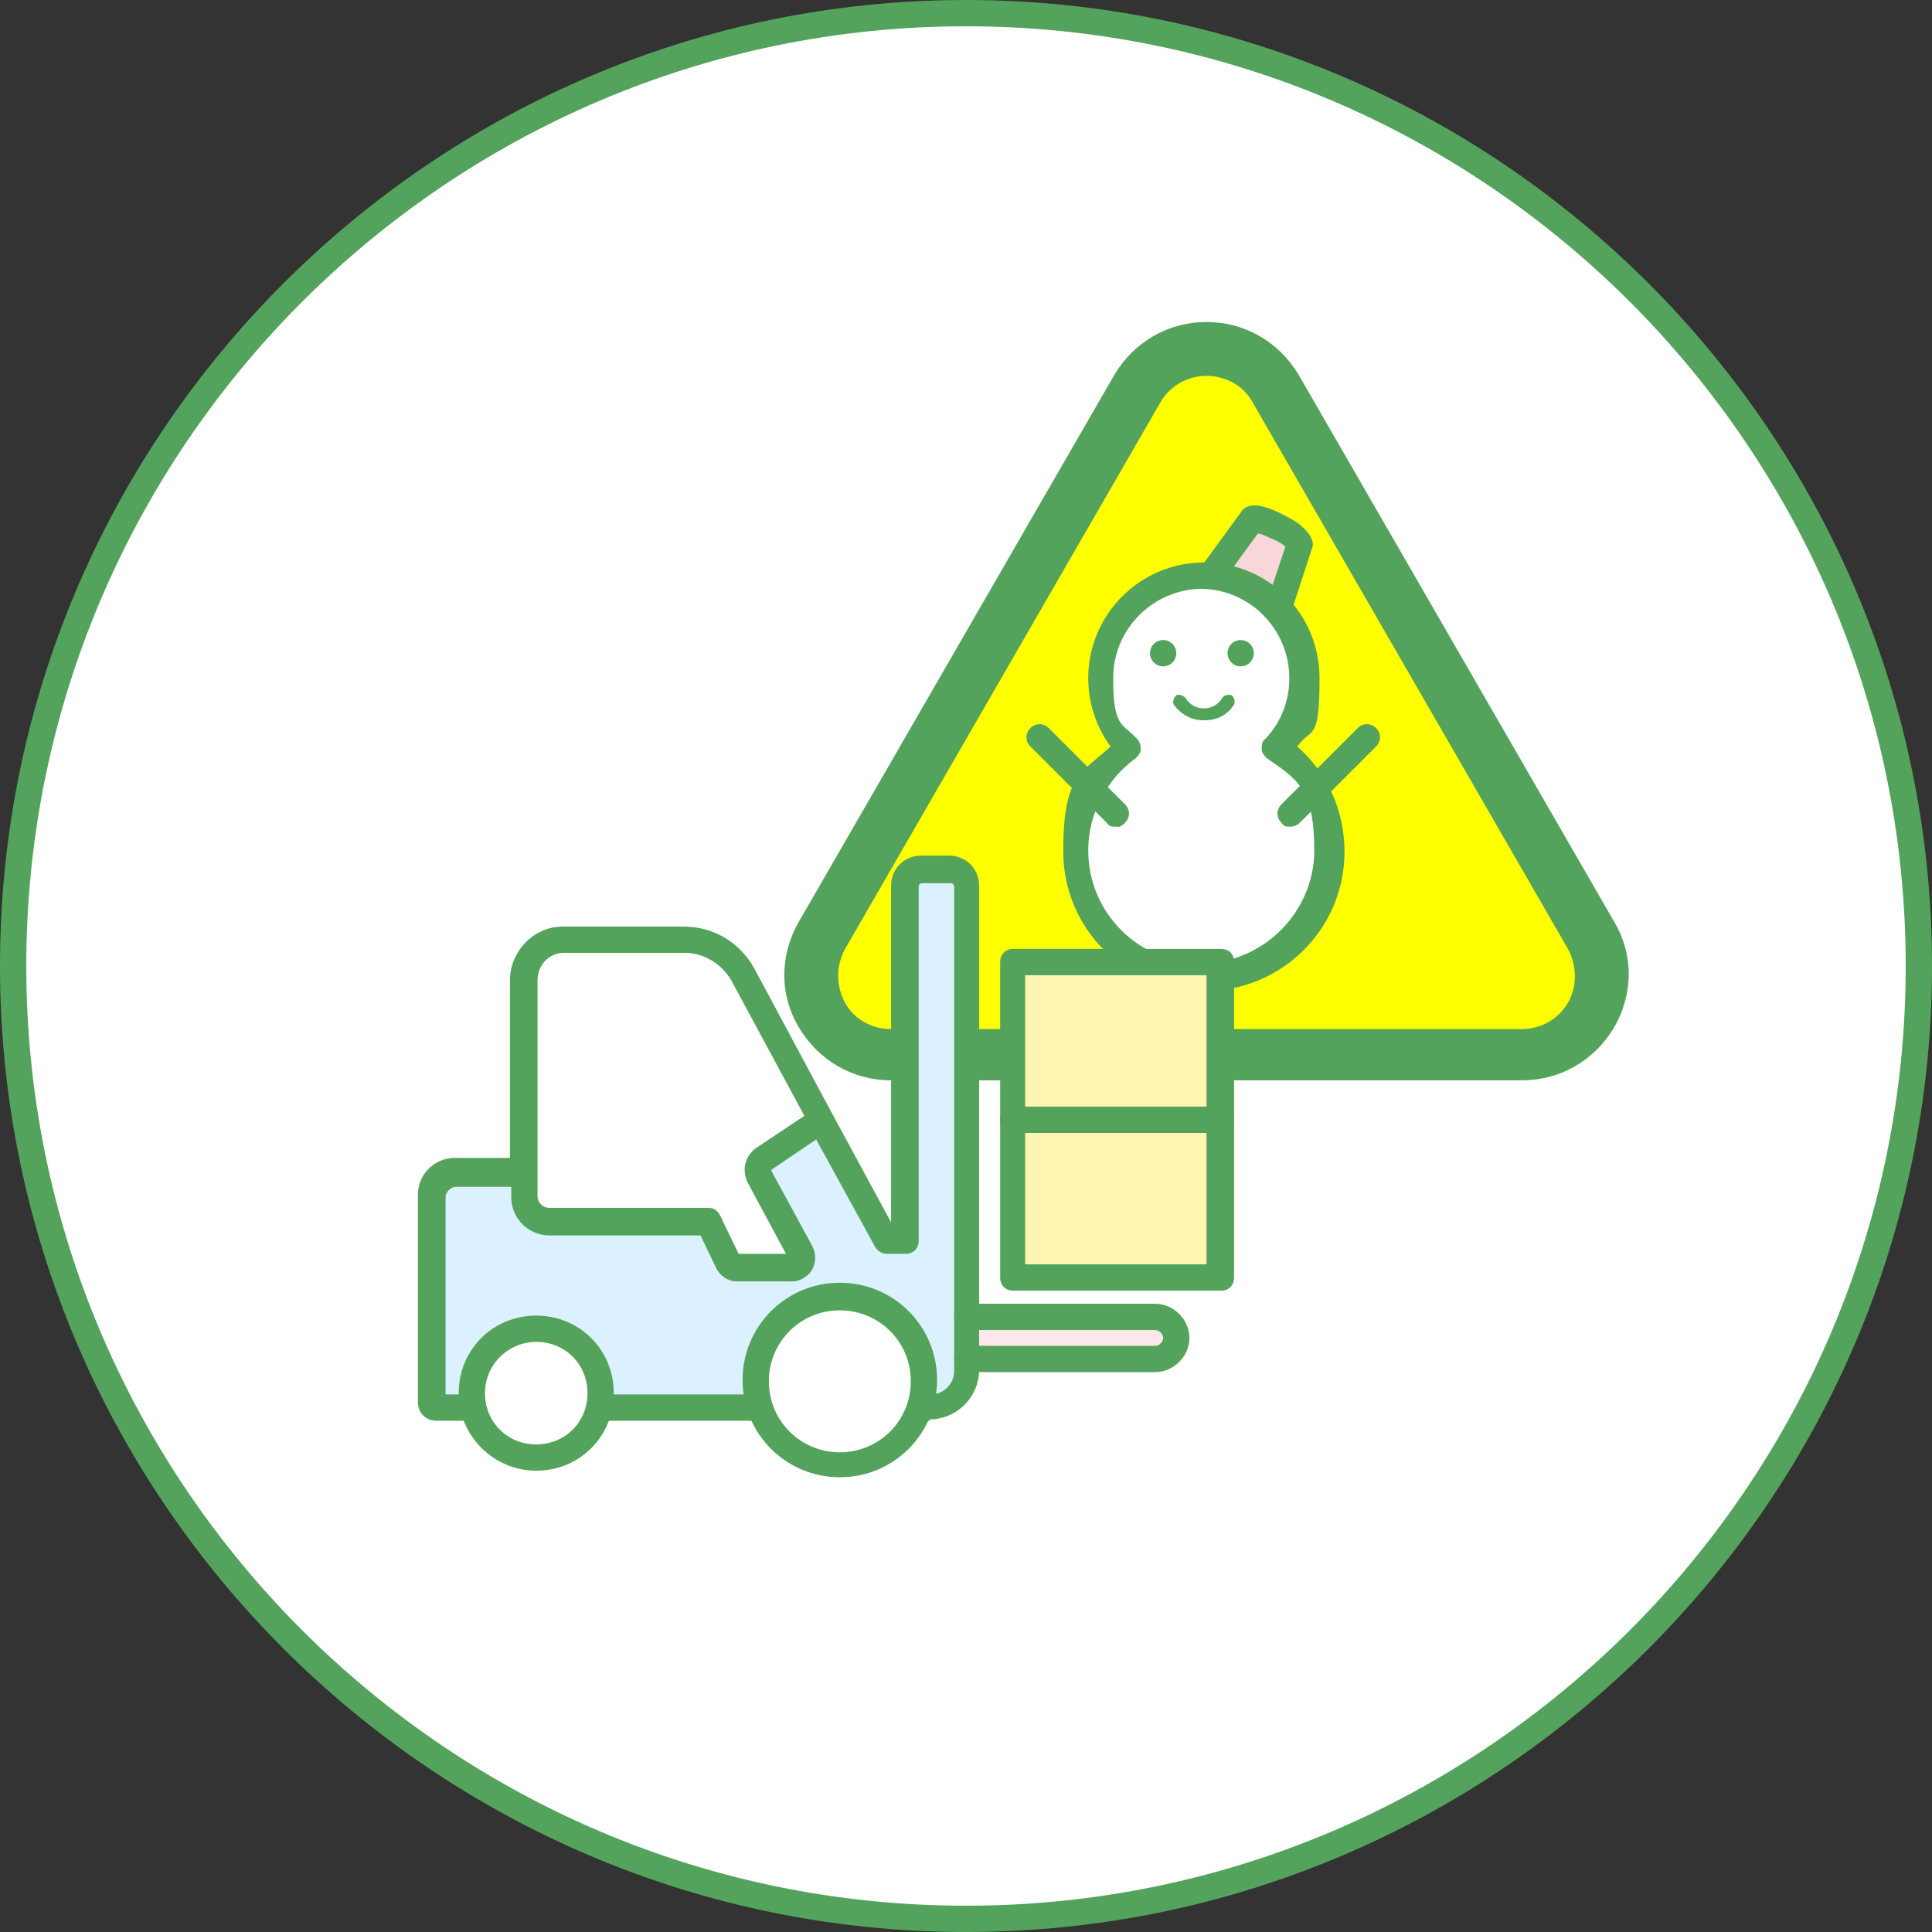
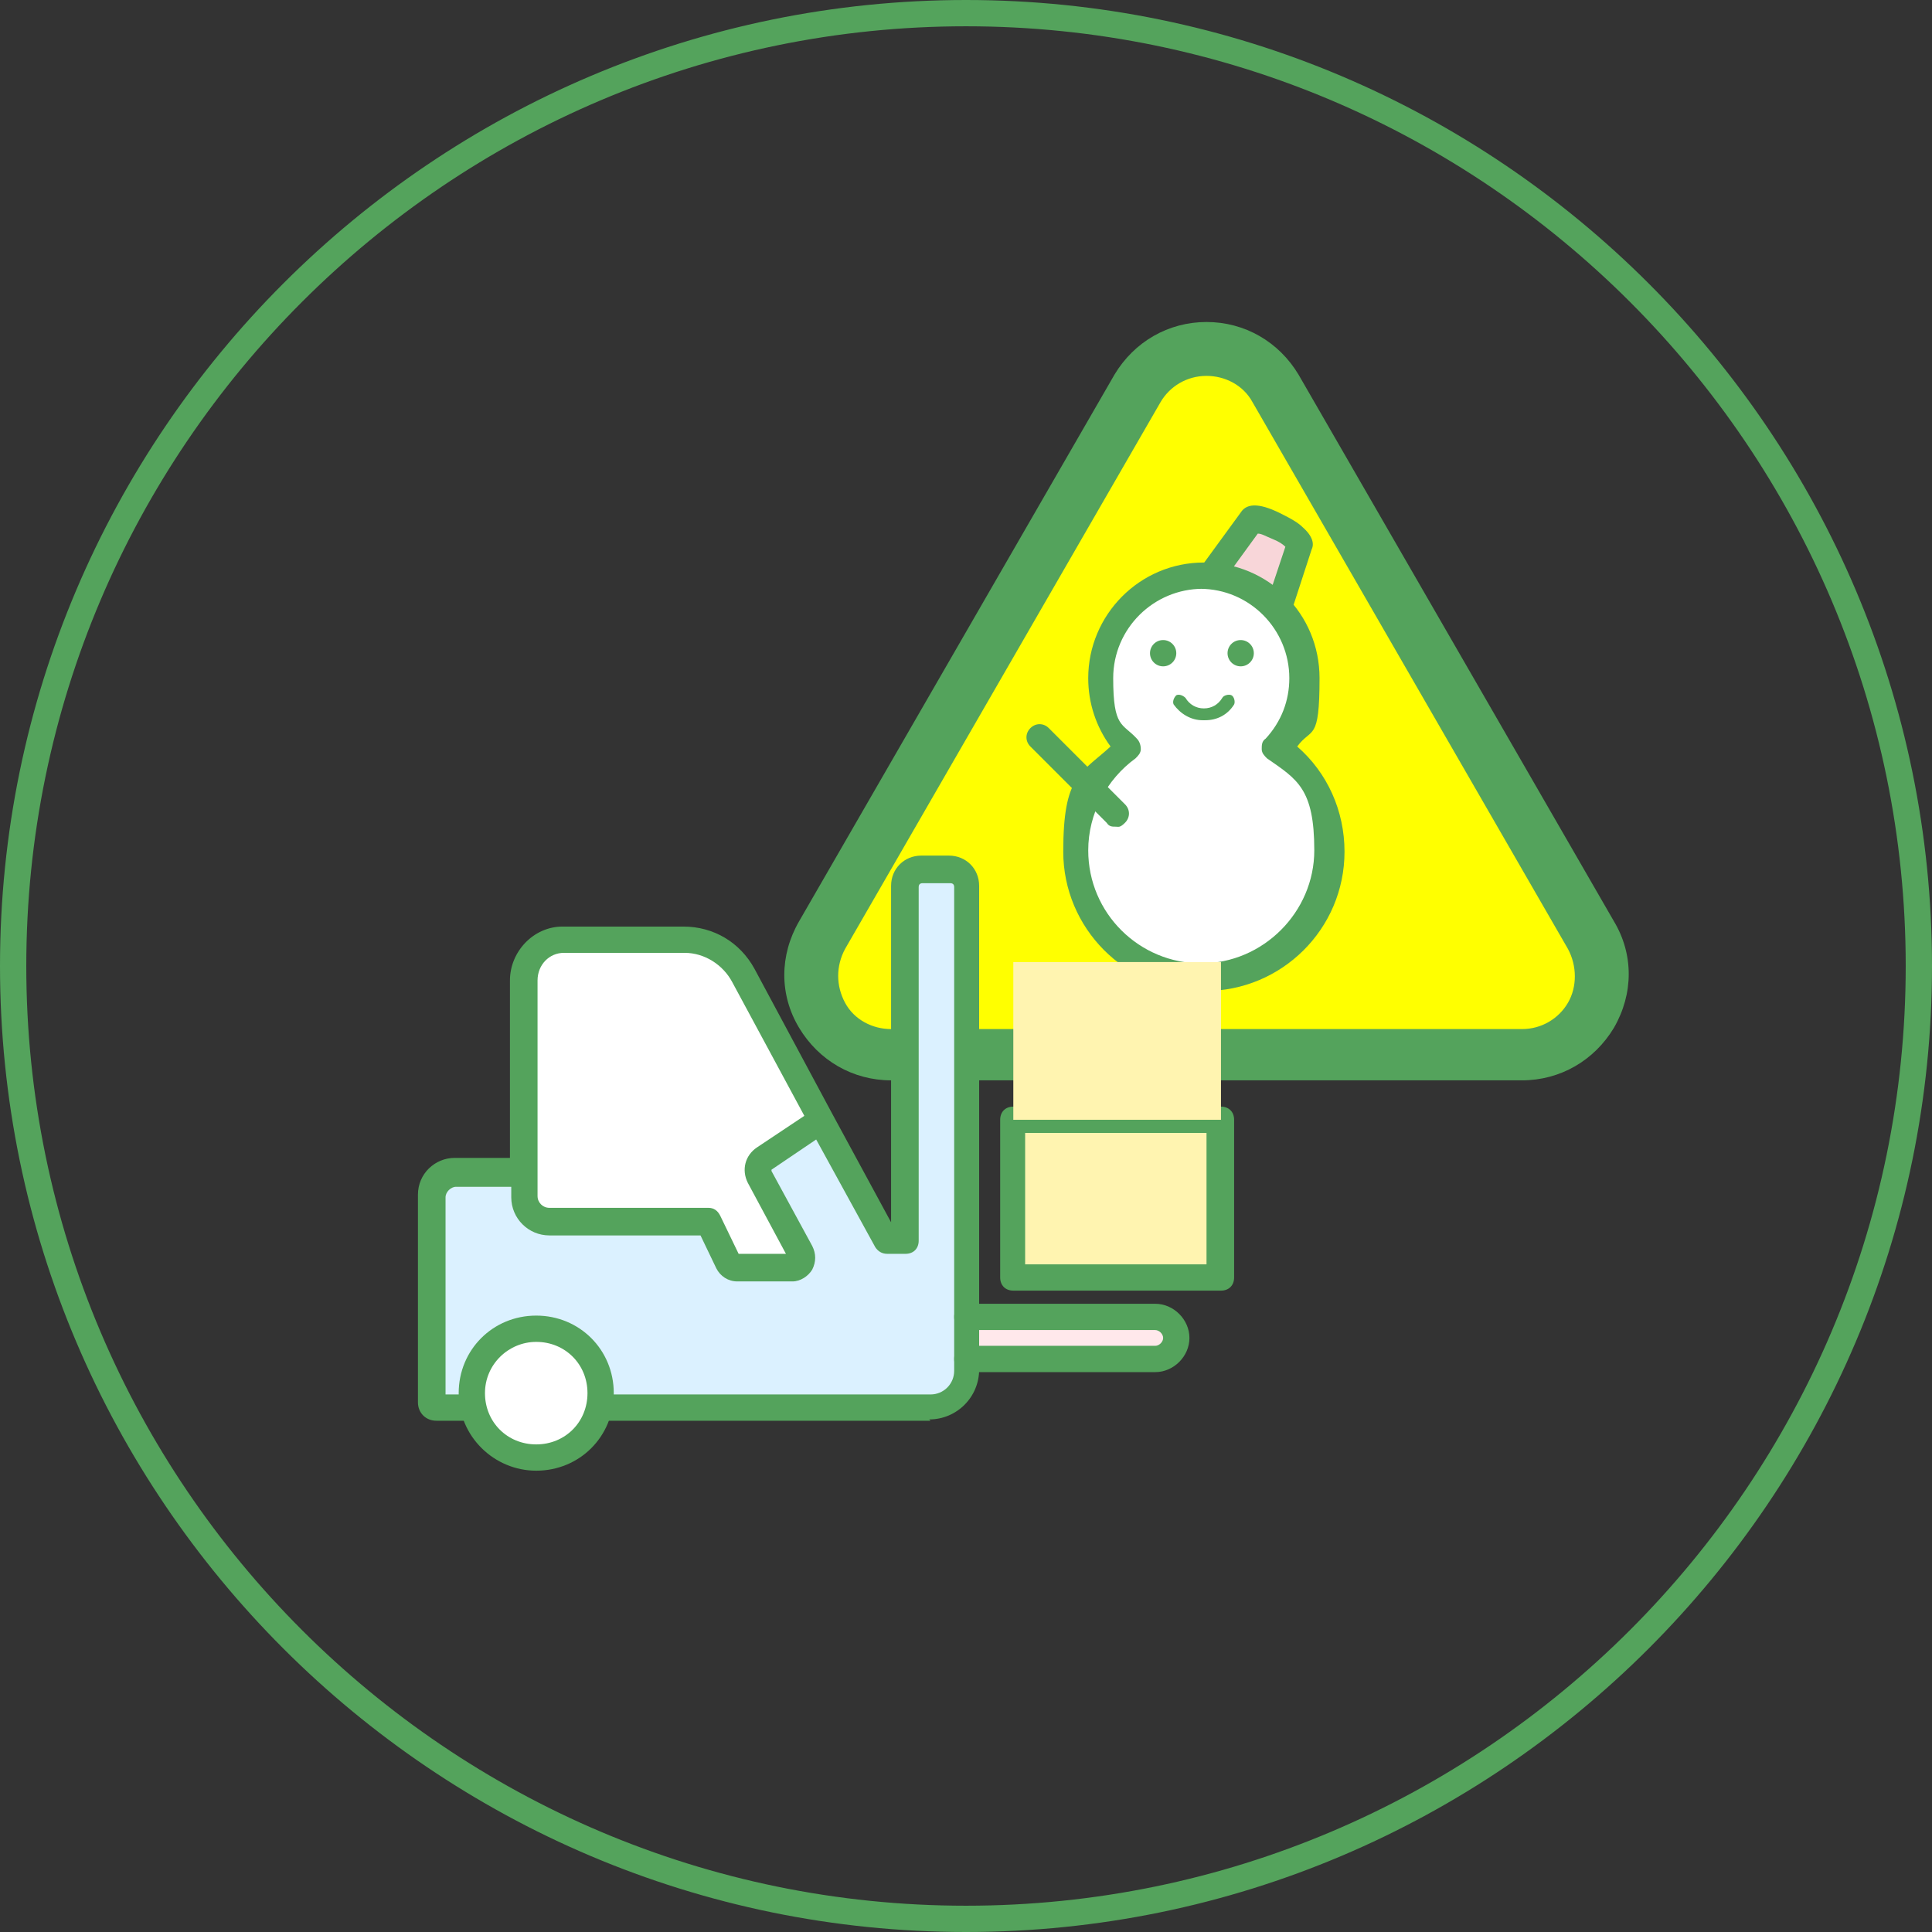
<svg xmlns="http://www.w3.org/2000/svg" id="_レイヤー_1" width="147" height="147" version="1.1" viewBox="0 0 147 147">
  <rect x="0" y="0" width="147" height="147" fill="#333333" stroke="none" />
  <defs>
    <style>
      .st0 {
        fill: #fff;
      }

      .st1 {
        fill: #f8d6d9;
      }

      .st2 {
        fill: #54a35c;
      }

      .st3 {
        fill: #ffe8eb;
      }

      .st4 {
        fill: none;
        stroke: #54a35c;
        stroke-linecap: round;
        stroke-linejoin: round;
        stroke-width: 2px;
      }

      .st5 {
        fill: #dbf1ff;
      }

      .st6 {
        fill: #fff4b0;
      }

      .st7 {
        fill: #ff0;
      }
    </style>
  </defs>
  <g>
-     <circle class="st0" cx="73.5" cy="73.5" r="72.5" />
    <path class="st2" d="M73.5,147C33,147,0,114,0,73.5S33,0,73.5,0s73.5,33,73.5,73.5-33,73.5-73.5,73.5ZM73.5,2C34.1,2,2,34.1,2,73.5s32.1,71.5,71.5,71.5,71.5-32.1,71.5-71.5S112.9,2,73.5,2Z" />
  </g>
  <g>
    <g>
      <path class="st7" d="M86.5,29.6l-24,41.6c-2.3,4,.6,9.1,5.3,9.1h48c4.7,0,7.6-5.1,5.3-9.1l-24-41.6c-2.3-4-8.2-4-10.5,0Z" />
      <path class="st2" d="M115.8,82.2h-48c-2.9,0-5.5-1.5-7-4-1.5-2.5-1.5-5.5,0-8.1l24-41.6c1.5-2.5,4.1-4,7-4h0c2.9,0,5.5,1.5,7,4l24,41.6c1.5,2.5,1.5,5.5,0,8.1-1.5,2.5-4.1,4-7,4ZM88.3,30.6l-24,41.6c-.7,1.3-.7,2.8,0,4.1.7,1.3,2.1,2,3.5,2h48c1.5,0,2.8-.8,3.5-2s.7-2.8,0-4.1l-24-41.6c-.7-1.3-2.1-2-3.5-2h0c-1.5,0-2.8.8-3.5,2h0Z" />
    </g>
    <g>
      <path class="st1" d="M97.4,45.8l1.4-4.4c.1-.2-.6-.8-1.6-1.3s-1.9-.7-2-.5l-2.7,3.7" />
      <path class="st2" d="M97.4,46.8c-.1,0-.2,0-.3,0-.5-.2-.8-.7-.6-1.3l1.3-3.9c-.2-.2-.5-.4-1-.6-.5-.2-.8-.4-1.1-.4l-2.4,3.3c-.3.4-.9.5-1.4.2-.4-.3-.6-.9-.2-1.4l2.7-3.7c.5-.8,1.6-.7,3.3.2.6.3,1.1.6,1.4.9.8.7.9,1.3.7,1.7l-1.4,4.3c-.1.4-.5.7-1,.7ZM96,40.1s0,0,0,0c0,0,0,0,0,0Z" />
    </g>
    <g>
      <path class="st0" d="M97.1,56.9c1.3-1.4,2.1-3.3,2.1-5.3,0-4.3-3.5-7.8-7.8-7.8s-7.8,3.5-7.8,7.8.8,3.9,2.1,5.3c-2.4,1.8-4,4.6-4,7.8,0,5.3,4.3,9.6,9.6,9.6s9.6-4.3,9.6-9.6-1.6-6.1-4-7.8Z" />
      <path class="st2" d="M91.5,75.4c-5.9,0-10.6-4.8-10.6-10.6s1.3-5.9,3.6-8c-1.1-1.5-1.7-3.3-1.7-5.2,0-4.8,3.9-8.8,8.8-8.8s8.8,3.9,8.8,8.8-.6,3.7-1.7,5.2c2.3,2,3.6,4.9,3.6,8,0,5.9-4.8,10.6-10.6,10.6ZM91.5,44.8c-3.7,0-6.8,3-6.8,6.8s.7,3.4,1.8,4.6c.2.2.3.5.3.8,0,.3-.2.5-.4.7-2.2,1.6-3.6,4.2-3.6,7,0,4.8,3.9,8.6,8.6,8.6s8.6-3.9,8.6-8.6-1.3-5.4-3.6-7c-.2-.2-.4-.4-.4-.7,0-.3,0-.6.3-.8,1.2-1.3,1.8-2.9,1.8-4.6,0-3.7-3-6.8-6.8-6.8Z" />
    </g>
    <path class="st2" d="M84.9,62.9c-.3,0-.5,0-.7-.3l-5.8-5.8c-.4-.4-.4-1,0-1.4s1-.4,1.4,0l5.8,5.8c.4.4.4,1,0,1.4s-.5.3-.7.3Z" />
-     <path class="st2" d="M98.2,62.9c-.3,0-.5,0-.7-.3-.4-.4-.4-1,0-1.4l5.8-5.8c.4-.4,1-.4,1.4,0s.4,1,0,1.4l-5.8,5.8c-.2.2-.5.3-.7.3Z" />
    <path class="st2" d="M91.5,54.8c-.9,0-1.7-.5-2.2-1.2-.1-.2,0-.5.2-.7.2-.1.5,0,.7.2.3.5.8.8,1.4.8s1.1-.3,1.4-.8c.1-.2.5-.3.7-.2.2.1.3.5.2.7-.5.8-1.3,1.2-2.2,1.2Z" />
    <circle class="st2" cx="88.5" cy="49.7" r="1" />
    <circle class="st2" cx="94.4" cy="49.7" r="1" />
  </g>
  <g>
    <path class="st0" d="M40.2,89.9v-15.3s-.2-3.1,3.4-3.1c3.7,0,8.8,0,8.8,0,0,0,2.9.5,5,4.4,2.1,3.9,5,9.6,5,9.6l-4.7,3,3.2,7.2h-5.9s-1.2-2.8-1.2-2.8h-12.1s-1.5.3-1.5-3Z" />
    <g>
      <polygon class="st3" points="74.3 100.1 88 100.1 89 101.8 88.2 103.1 74.5 103.1 74.3 100.1" />
      <g>
        <g>
          <path class="st5" d="M71.6,66.2h-2.4s0,28.3,0,28.3h-1.6s-5-9.2-5-9.2l-4.7,3.3,3.2,7.2h-5.9s-1.2-2.8-1.2-2.8h-12.2s-1.8,0-1.8-1.9v-1.8s-4.6,0-4.6,0c0,0-2.4-.5-2.4,4v11.9s0,2.1,1.2,2.1c1.2,0,34.1,0,36.3,0s3.4-1,3.4-3.4,0-34.9,0-36-.7-1.6-2.1-1.6Z" />
          <path class="st4" d="M67.6,99.9" />
          <path class="st2" d="M70.8,108.1h-37.6c-.8,0-1.4-.6-1.4-1.4v-15.8c0-1.6,1.3-2.8,2.8-2.8h4.2v-13.5c0-2.2,1.8-4.1,4-4.1h9.2c2.3,0,4.3,1.2,5.4,3.2l5.9,11s0,0,0,0l4.5,8.3v-25.6c0-1.3,1-2.3,2.3-2.3h2.1c1.3,0,2.3,1,2.3,2.3v36.8c0,2.1-1.7,3.8-3.8,3.8ZM33.7,106.1h37.1c1,0,1.8-.8,1.8-1.8v-36.8c0-.2-.1-.3-.3-.3h-2.1c-.2,0-.3.1-.3.3v26.9c0,.6-.4,1-1,1h-1.4c-.4,0-.7-.2-.9-.5l-4.5-8.2-3.4,2.3s0,0,0,.1l3.1,5.7c.3.6.3,1.2,0,1.8-.3.5-.9.9-1.5.9h-4.2c-.7,0-1.3-.4-1.6-1l-1.2-2.5h-11.5c-1.6,0-2.9-1.3-2.9-2.9v-.8h-4.2c-.4,0-.8.4-.8.8v15.2ZM56.1,95.4h3.7l-2.9-5.4c-.5-1-.2-2.1.7-2.7l3.6-2.4-5.5-10.2c-.7-1.3-2.1-2.2-3.6-2.2h-9.2c-1.1,0-2,.9-2,2.1v16.4c0,.5.4.9.9.9h12.1c.4,0,.7.2.9.6l1.4,2.9Z" />
          <g>
            <circle class="st0" cx="40.8" cy="106" r="4.9" />
            <path class="st2" d="M40.8,111.9c-3.2,0-5.9-2.6-5.9-5.9s2.6-5.9,5.9-5.9,5.9,2.6,5.9,5.9-2.6,5.9-5.9,5.9ZM40.8,102.1c-2.1,0-3.9,1.7-3.9,3.9s1.7,3.9,3.9,3.9,3.9-1.7,3.9-3.9-1.7-3.9-3.9-3.9Z" />
          </g>
          <g>
-             <circle class="st0" cx="63.9" cy="105.1" r="6.4" />
-             <path class="st2" d="M63.9,112.4c-4.1,0-7.4-3.3-7.4-7.4s3.3-7.4,7.4-7.4,7.4,3.3,7.4,7.4-3.3,7.4-7.4,7.4ZM63.9,99.7c-3,0-5.4,2.4-5.4,5.4s2.4,5.4,5.4,5.4,5.4-2.4,5.4-5.4-2.4-5.4-5.4-5.4Z" />
-           </g>
+             </g>
          <path class="st2" d="M87.9,104.4h-14.3c-.6,0-1-.4-1-1s.4-1,1-1h14.3c.3,0,.6-.3.6-.6s-.3-.6-.6-.6h-14.3c-.6,0-1-.4-1-1s.4-1,1-1h14.3c1.4,0,2.6,1.2,2.6,2.6s-1.2,2.6-2.6,2.6Z" />
        </g>
        <g>
          <rect class="st6" x="77" y="85.3" width="15.8" height="12" transform="translate(169.9 182.5) rotate(-180)" />
          <path class="st2" d="M92.9,98.2h-15.8c-.6,0-1-.4-1-1v-12c0-.6.4-1,1-1h15.8c.6,0,1,.4,1,1v12c0,.6-.4,1-1,1ZM78,96.2h13.8v-10h-13.8v10Z" />
        </g>
        <g>
          <rect class="st6" x="77" y="73.2" width="15.8" height="12" transform="translate(169.9 158.4) rotate(-180)" />
-           <path class="st2" d="M92.9,86.2h-15.8c-.6,0-1-.4-1-1v-12c0-.6.4-1,1-1h15.8c.6,0,1,.4,1,1v12c0,.6-.4,1-1,1ZM78,84.2h13.8v-10h-13.8v10Z" />
        </g>
      </g>
    </g>
  </g>
</svg>